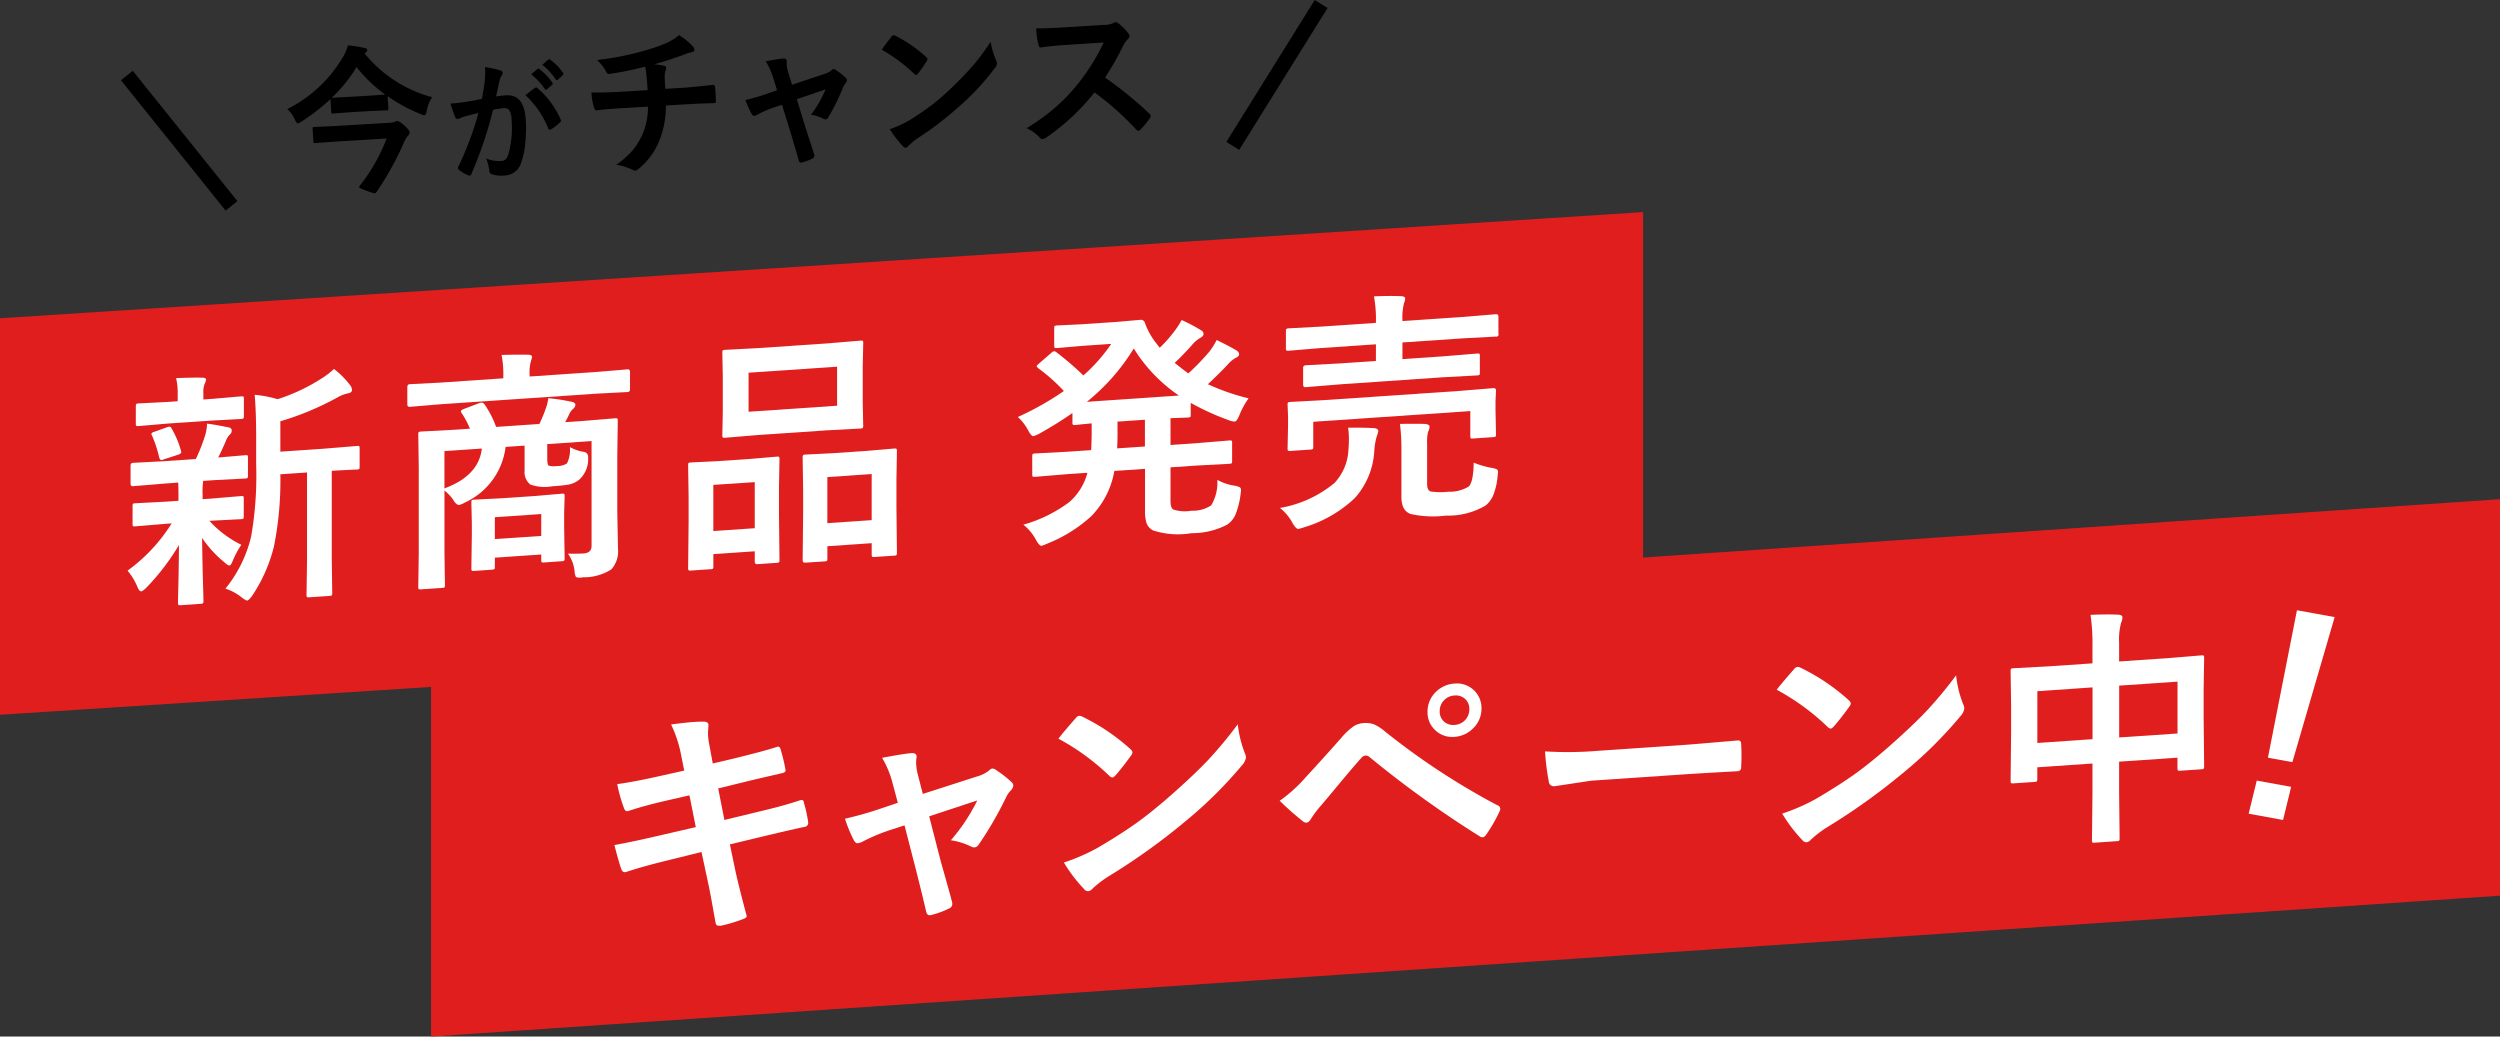
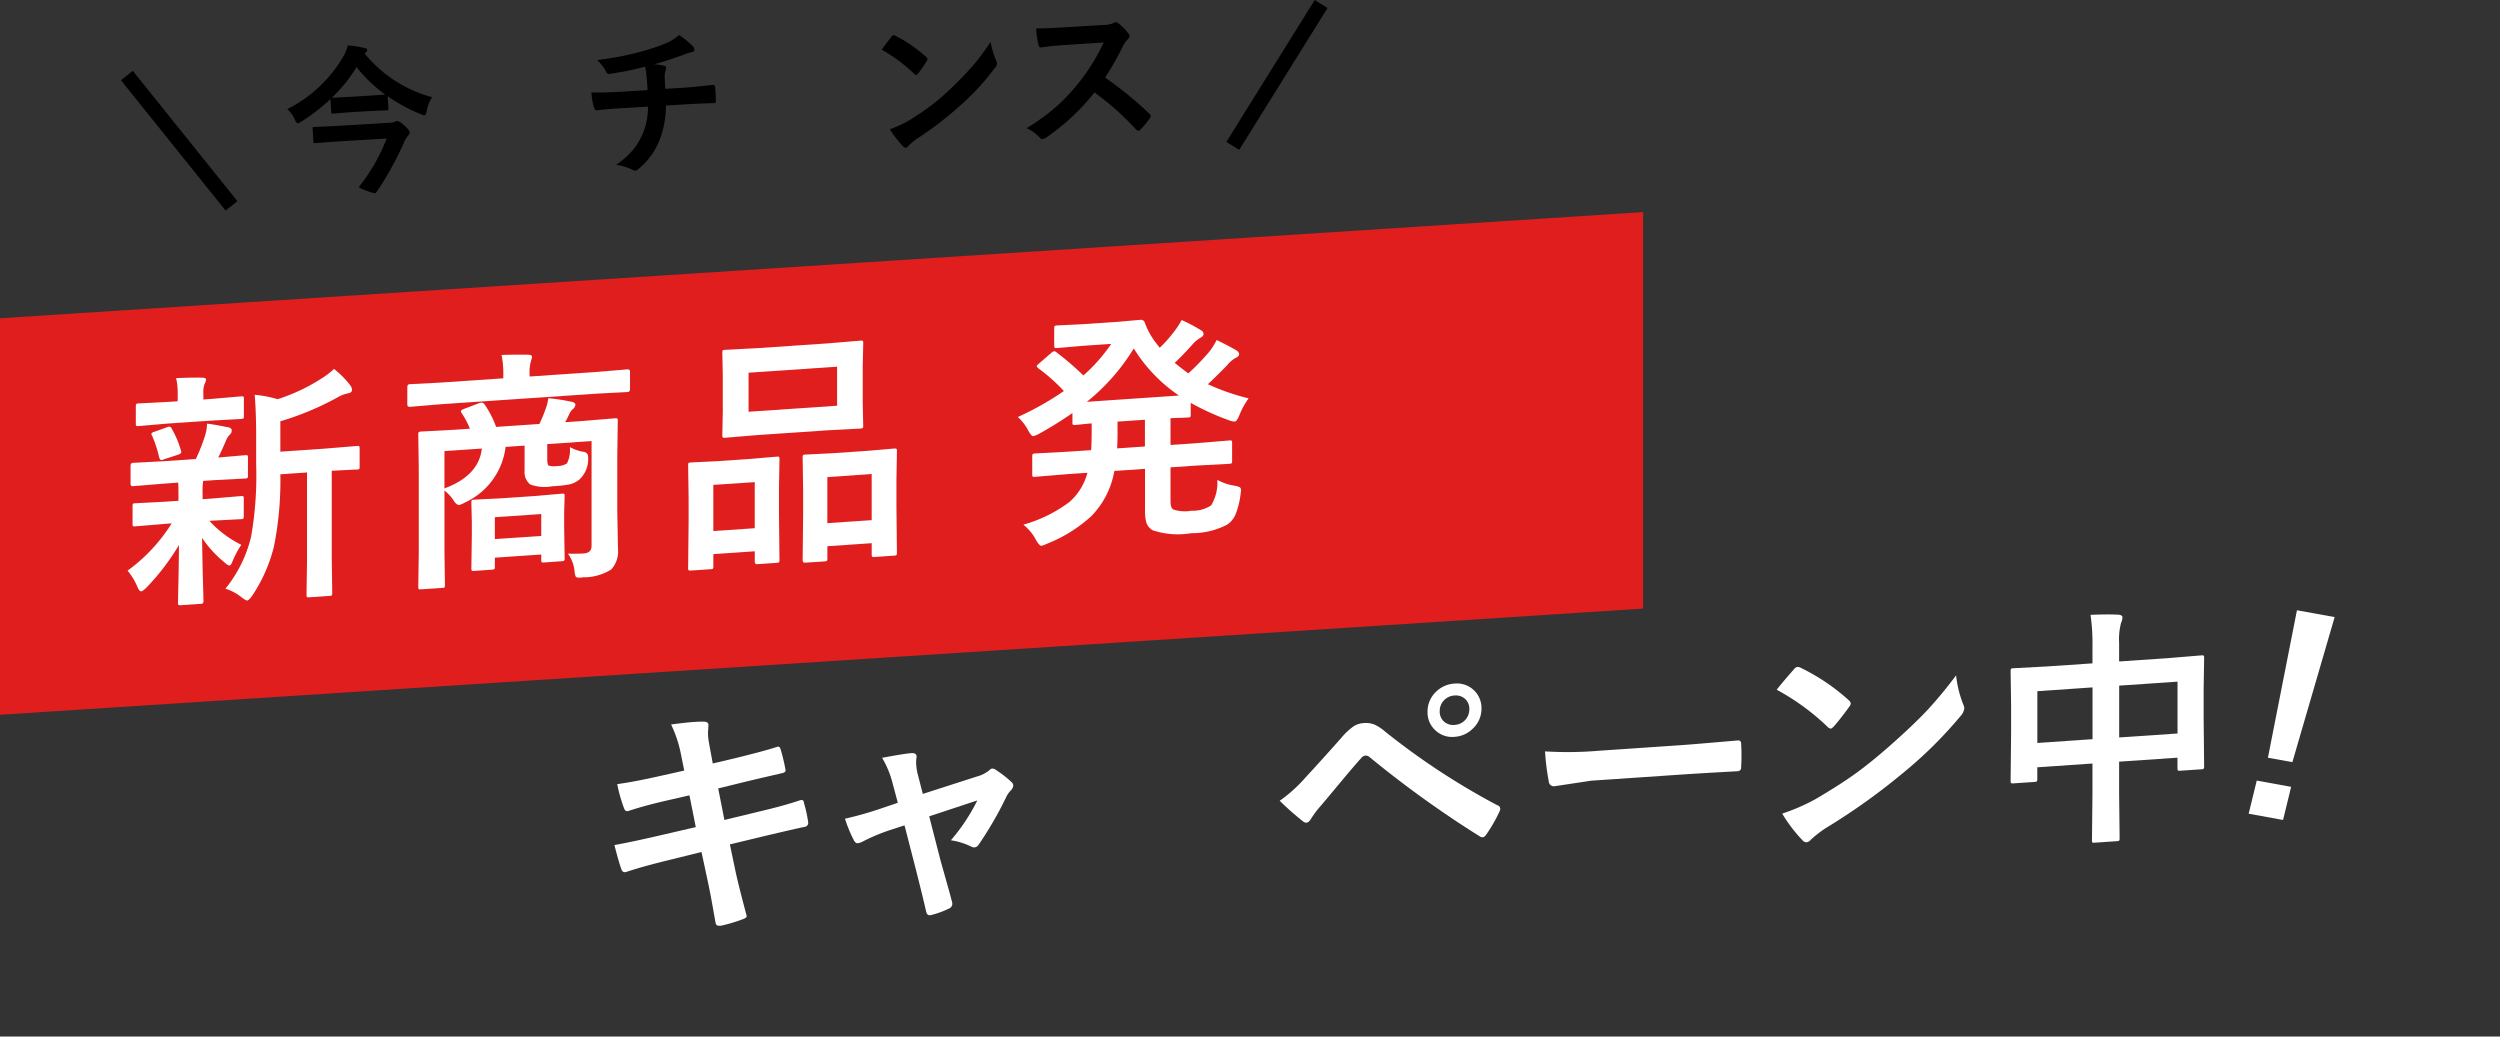
<svg xmlns="http://www.w3.org/2000/svg" width="197.412" height="81.851" viewBox="0 0 197.412 81.851">
  <rect x="0" y="0" width="197.412" height="81.851" fill="#333333" stroke="none" />
  <g id="グループ_11" data-name="グループ 11" transform="translate(-315.075 -215.167)">
    <path id="パス_18" data-name="パス 18" d="M444.822,263.223l-129.747,8.384V240.3l129.747-8.384Z" fill="#e11e1e" />
    <g id="グループ_7" data-name="グループ 7">
      <path id="パス_19" data-name="パス 19" d="M328,253.359l-2.423.2c-.129.008-.192-.058-.192-.2v-1.421c0-.14.063-.215.192-.223l2.423-.127,2.539-.174a13.623,13.623,0,0,0,.75-1.922,3.463,3.463,0,0,0,.135-.873c.269.032.584.082.942.147.455.09.712.14.77.148.16.041.24.129.24.263a.424.424,0,0,1-.153.308,1.274,1.274,0,0,0-.3.471q-.365.852-.615,1.338l2.135-.183c.1-.007.163,0,.182.025a.311.311,0,0,1,.029.171v1.421c0,.1-.013.164-.039.185a.349.349,0,0,1-.172.04l-2.423.127-.9.062a6.273,6.273,0,0,0-.047,1.088v.355l.672-.046,2.367-.2c.1-.007.163,0,.181.025a.314.314,0,0,1,.03.171v1.393c0,.108-.013.173-.039.194a.345.345,0,0,1-.172.041l-2.367.123-.133.009a8.4,8.4,0,0,0,2.519,1.892,7.007,7.007,0,0,0-.693,1.3c-.084.216-.16.327-.231.332q-.144.009-.413-.25a8.874,8.874,0,0,1-1.76-1.925q.018,1.641.067,3.413.039,1.341.039,1.552a.276.276,0,0,1-.048.2.4.4,0,0,1-.193.042l-1.558.106c-.1.007-.164,0-.182-.036s-.03-.074-.03-.171.013-.691.039-1.75q.029-1.431.038-2.795a18.175,18.175,0,0,1-2.557,3.351q-.308.3-.414.307c-.109.008-.214-.117-.317-.372a4.961,4.961,0,0,0-.769-1.263,13.335,13.335,0,0,0,3.481-3.731l-.491.034-2.385.2c-.1.007-.163,0-.182-.026a.336.336,0,0,1-.029-.18v-1.393c0-.1.013-.164.038-.184a.343.343,0,0,1,.173-.041l2.385-.124,1.029-.071v-.354c0-.526-.007-.886-.019-1.084Zm3.8-4.982-3.462.235-2.327.2c-.1.007-.164,0-.183-.027a.313.313,0,0,1-.029-.169V247.25c0-.1.013-.164.039-.185a.343.343,0,0,1,.173-.041l2.327-.12.77-.052v-.528a5.455,5.455,0,0,0-.125-1.3q1.308-.051,2.048-.034c.211.005.317.055.317.151a1.012,1.012,0,0,1-.115.344,1.75,1.75,0,0,0-.1.717v.509l.663-.045,2.309-.2c.114-.008.181,0,.2.025a.319.319,0,0,1,.029.171v1.363c0,.1-.014.164-.039.184a.4.4,0,0,1-.191.043Zm-4.7,1.232a.415.415,0,0,1-.068-.177c0-.07.081-.127.241-.171l1.01-.365a.733.733,0,0,1,.163-.041c.071,0,.131.046.183.151a7.634,7.634,0,0,1,.731,1.726.46.46,0,0,1,.029.132q0,.115-.222.2l-1.125.365a.717.717,0,0,1-.2.061c-.091.007-.154-.056-.193-.188A9.66,9.66,0,0,0,327.1,249.609Zm5.779,12.039a10.342,10.342,0,0,0,2.029-4.123,28,28,0,0,0,.395-5.69v-2.141q0-1.967-.116-3.352a9.308,9.308,0,0,1,1.808.347,14.625,14.625,0,0,0,3.414-1.6,6.023,6.023,0,0,0,1.039-.79,7.114,7.114,0,0,1,1.288,1.3.619.619,0,0,1,.134.366c0,.133-.1.22-.3.259a2.623,2.623,0,0,0-.77.283,22.619,22.619,0,0,1-4.587,1.926v2.4l3.365-.229,2.684-.221c.1-.007.164,0,.184.026a.353.353,0,0,1,.027.171v1.44c0,.1-.013.164-.037.185a.366.366,0,0,1-.174.04c-.02,0-.106.005-.259.008q-.771.035-1.731.09v6.921l.038,2.714a.348.348,0,0,1-.038.205.276.276,0,0,1-.155.039l-1.625.11c-.1.007-.164,0-.182-.026a.356.356,0,0,1-.03-.19l.039-2.719v-6.921l-2.106.143a26.459,26.459,0,0,1-.51,5.718,12.324,12.324,0,0,1-1.7,3.85c-.186.263-.325.4-.414.4-.064.005-.209-.078-.433-.249A3.989,3.989,0,0,0,332.874,261.648Z" fill="#fff" />
      <path id="パス_20" data-name="パス 20" d="M349.893,247.087l-2.462.206c-.128.009-.192-.057-.192-.2v-1.364c0-.14.064-.216.192-.225l2.462-.128,4.925-.336v-.154a7.786,7.786,0,0,0-.136-1.69q1.105-.036,2.106-.018c.2.006.3.064.3.172,0,.02-.032.146-.1.38a3.328,3.328,0,0,0-.094,1.015v.154l5.268-.359,2.462-.207c.135-.009.2.058.2.2V245.9a.2.2,0,0,1-.2.225l-2.462.128Zm10.03,11.8q.8.014,1.24-.017.625-.042.625-.6v-8.274l-3.5.238v1.143q0,.489.115.558a1.6,1.6,0,0,0,.654.032,1.415,1.415,0,0,0,.79-.207,2.4,2.4,0,0,0,.23-1.292,3.321,3.321,0,0,0,.991.364c.3.024.452.174.452.448v.107a2.177,2.177,0,0,1-.712,1.661,1.9,1.9,0,0,1-.827.382,11.688,11.688,0,0,1-1.3.136,3.358,3.358,0,0,1-1.731-.141,1.239,1.239,0,0,1-.451-1.082v-1.987l-1.5.1a5.558,5.558,0,0,1-3.23,4.4,1.387,1.387,0,0,1-.433.183q-.231.015-.472-.4a3.429,3.429,0,0,0-.692-.74v4.915l.038,2.551c0,.1-.013.164-.038.185a.343.343,0,0,1-.173.04l-1.674.114c-.109.008-.172,0-.192-.025a.314.314,0,0,1-.029-.171l.039-2.643v-6.719l-.039-2.667a.308.308,0,0,1,.039-.194.375.375,0,0,1,.182-.042L351,249.1l1.183-.081a6.717,6.717,0,0,0-.654-1.233.257.257,0,0,1-.058-.139c0-.065.08-.128.241-.19l1.2-.456a.641.641,0,0,1,.174-.04c.108-.008.208.063.3.21a7.709,7.709,0,0,1,.865,1.707l3.414-.232a10.625,10.625,0,0,0,.491-1.176,3.324,3.324,0,0,0,.211-.86,14.877,14.877,0,0,1,1.914.3c.154.047.231.122.231.224a.481.481,0,0,1-.193.33,1.224,1.224,0,0,0-.317.454,5.974,5.974,0,0,1-.3.587l1.26-.086,2.674-.221c.107-.008.172,0,.191.026a.329.329,0,0,1,.03.179l-.039,2.827v4.309l.057,2.963a2.138,2.138,0,0,1-.529,1.63,4.06,4.06,0,0,1-2.23.621c-.116.015-.19.023-.221.025q-.289.02-.357-.081a1.038,1.038,0,0,1-.086-.368A2.92,2.92,0,0,0,359.923,258.884Zm-6.8-8.3-2.953.2v2.947Q352.884,252.73,353.125,250.583Zm.808,9.563-1.414.1c-.11.007-.174-.005-.194-.035a.4.4,0,0,1-.027-.19l.037-2.614v-1l-.037-1.553c0-.109.012-.174.037-.194a.382.382,0,0,1,.184-.042l2.125-.106,2.683-.182,2.116-.183c.108-.008.172,0,.192.025a.362.362,0,0,1,.028.18l-.038,1.28v1.123l.038,2.474a.35.35,0,0,1-.033.2.28.28,0,0,1-.178.05l-1.424.1c-.1.007-.164,0-.182-.026a.4.4,0,0,1-.029-.19v-.413l-3.664.249v.7a.369.369,0,0,1-.034.2C354.1,260.123,354.034,260.14,353.933,260.146Zm.22-4.142v1.727l3.664-.249v-1.728Z" fill="#fff" />
      <path id="パス_21" data-name="パス 21" d="M371.183,260.115l-1.549.105c-.1.007-.164,0-.187-.026a.354.354,0,0,1-.034-.2l.039-3.67v-1.834l-.039-2.57c0-.109.013-.173.039-.194a.353.353,0,0,1,.182-.042l2.087-.1,2.577-.176,2.106-.182c.11-.008.173,0,.193.026a.346.346,0,0,1,.029.181l-.039,2.238v2.074l.039,3.626a.322.322,0,0,1-.039.2.354.354,0,0,1-.173.04l-1.539.105c-.135.009-.2-.06-.2-.207V258.7l-3.27.223v.941a.36.36,0,0,1-.038.214A.378.378,0,0,1,371.183,260.115Zm.22-6.659V257.1l3.27-.223v-3.639Zm8.983-11.171,2.635-.219c.108-.007.173,0,.192.026a.322.322,0,0,1,.028.171L383.2,244.1v2.851l.038,1.8a.362.362,0,0,1-.038.214.379.379,0,0,1-.182.042l-2.635.14-5.434.37-2.615.217c-.109.008-.174-.005-.193-.036a.375.375,0,0,1-.028-.189l.037-1.807v-2.852l-.037-1.83c0-.1.012-.164.037-.186a.373.373,0,0,1,.184-.041l2.615-.139Zm-6.2,2.313v3.082l6.99-.476v-3.082Zm6.01,14.9-1.54.1c-.134.01-.2-.06-.2-.207l.039-3.689v-1.834l-.039-2.55a.358.358,0,0,1,.039-.214.289.289,0,0,1,.163-.041l2.165-.108,2.71-.185,2.155-.185c.1-.007.164.005.183.036a.362.362,0,0,1,.029.19l-.038,2.258v2.112l.038,3.607a.371.371,0,0,1-.038.214.348.348,0,0,1-.174.041l-1.558.106c-.109.008-.173-.005-.192-.035a.379.379,0,0,1-.029-.19v-.865l-3.5.239v.96c0,.109-.013.173-.039.195A.338.338,0,0,1,380.194,259.5Zm.211-6.658v3.638l3.5-.238V252.6Z" fill="#fff" />
      <path id="パス_22" data-name="パス 22" d="M411.2,253.059a3.986,3.986,0,0,0,1.337.456,1.569,1.569,0,0,1,.433.125.243.243,0,0,1,.1.223,2.084,2.084,0,0,1-.029.291,6.264,6.264,0,0,1-.413,1.659,1.846,1.846,0,0,1-.635.773,5.957,5.957,0,0,1-2.837.683,6.349,6.349,0,0,1-3.047-.224,1.109,1.109,0,0,1-.51-.6,3.476,3.476,0,0,1-.107-1.011V252.19l-2.423.165a6.734,6.734,0,0,1-1.818,3.57,11.393,11.393,0,0,1-3.5,2.178,2.827,2.827,0,0,1-.433.165c-.11.007-.254-.146-.433-.461a3.841,3.841,0,0,0-1-1.209,11.06,11.06,0,0,0,3.626-1.783,4.6,4.6,0,0,0,1.432-2.315l-1.481.1-2.635.218c-.115.008-.186,0-.212-.025a.315.315,0,0,1-.029-.17V251.2c0-.1.017-.164.049-.185a.389.389,0,0,1,.192-.042l2.635-.141,1.778-.121c.027-.578.039-1.059.039-1.443V248.6c-.345.029-.669.061-.97.094-.193.02-.3.031-.309.031a.348.348,0,0,1-.211-.023.319.319,0,0,1-.029-.171v-.749a29.709,29.709,0,0,1-2.635,1.638,1.721,1.721,0,0,1-.462.186c-.1.007-.24-.154-.413-.481a3.857,3.857,0,0,0-.8-1.03,23.358,23.358,0,0,0,3.635-2.052,14.534,14.534,0,0,0-1.991-1.775c-.1-.077-.153-.14-.153-.192,0-.032.05-.093.153-.183l.991-.855a.59.59,0,0,1,.221-.14.343.343,0,0,1,.174.075,23.045,23.045,0,0,1,2.144,1.841,13.3,13.3,0,0,0,2.2-2.492l-2.2.15-2.067.178c-.116.008-.184,0-.2-.024s-.038-.08-.038-.17v-1.363c0-.1.015-.164.047-.186a.435.435,0,0,1,.194-.042l2.067-.1,2.721-.186,1.789-.159a.323.323,0,0,1,.336.217,5.62,5.62,0,0,0,.9,1.628l.279.364a10.445,10.445,0,0,0,1.183-1.338,6.421,6.421,0,0,0,.548-.852,12.547,12.547,0,0,1,1.519.8.357.357,0,0,1,.211.292c0,.122-.085.227-.258.316a2.467,2.467,0,0,0-.664.574q-.73.816-1.356,1.4.713.576,1.077.83A18.222,18.222,0,0,0,410.6,242.9a6.124,6.124,0,0,0,.549-.883q.94.454,1.528.8c.16.091.241.2.241.32s-.087.21-.261.286a2.407,2.407,0,0,0-.682.584q-.654.687-1.519,1.5a17.458,17.458,0,0,0,3.212,1.115,6.221,6.221,0,0,0-.712,1.3c-.141.348-.266.527-.375.534a1.252,1.252,0,0,1-.452-.1,19.81,19.81,0,0,1-3.029-1.378v.932c0,.1-.013.164-.038.185a.388.388,0,0,1-.184.041l-.433.02q-.432.009-.941.035v2.113l1.99-.136,2.655-.22a.288.288,0,0,1,.191.026.307.307,0,0,1,.029.17v1.421a.294.294,0,0,1-.034.18.323.323,0,0,1-.186.047l-2.655.142-1.99.135v2.65c0,.359.069.584.211.677a2.919,2.919,0,0,0,1.442.1,2.628,2.628,0,0,0,1.558-.423A3.473,3.473,0,0,0,411.2,253.059Zm-6.6-10.37a16.366,16.366,0,0,1-3.7,4.207l7.271-.495A12.292,12.292,0,0,1,404.608,242.689Zm-1.317,7.885,2.2-.15v-2.112l-2.164.147v.672C403.328,249.483,403.317,249.964,403.291,250.574Z" fill="#fff" />
-       <path id="パス_23" data-name="パス 23" d="M416.147,255.276a9.145,9.145,0,0,0,4.308-1.973,4.11,4.11,0,0,0,1.1-2.638q.037-.465.038-.838a5.8,5.8,0,0,0-.067-.888q1.077-.015,2.047.033c.226.024.338.1.338.236a1.857,1.857,0,0,1-.116.4,5.2,5.2,0,0,0-.2,1.157,6.052,6.052,0,0,1-1.538,3.733,9.948,9.948,0,0,1-4.01,2.308,2.893,2.893,0,0,1-.452.127c-.115.007-.264-.14-.442-.441A3.807,3.807,0,0,0,416.147,255.276Zm4.751-9.76-2.723.224q-.2.013-.2-.2v-1.305a.2.2,0,0,1,.2-.225l2.723-.147,2.826-.193v-1.315l-4.327.294-2.539.212c-.115.008-.186,0-.211-.034a.331.331,0,0,1-.03-.18V241.3c0-.089.017-.145.049-.167a.422.422,0,0,1,.192-.041l2.539-.135,4.327-.295v-.038a9.97,9.97,0,0,0-.155-2.054c.853-.038,1.576-.042,2.165-.012.2.012.3.072.3.181a1.4,1.4,0,0,1-.1.4,4.736,4.736,0,0,0-.116,1.342v.038l4.8-.326,2.568-.213c.14-.01.212.049.212.177v1.344a.178.178,0,0,1-.212.245l-2.568.136-4.8.327v1.315l3.184-.216,2.7-.223c.115-.007.183,0,.2.025a.309.309,0,0,1,.029.171v1.305c0,.1-.013.164-.038.186a.423.423,0,0,1-.193.041l-2.7.146Zm9.452.517,2.635-.217c.148-.01.221.052.221.186l-.038.857v.711l.038,1.888a.3.3,0,0,1-.033.18.328.328,0,0,1-.188.047l-1.586.108c-.11.008-.174,0-.194-.026a.333.333,0,0,1-.028-.171v-1.968l-12.4.845v1.967c0,.1-.012.164-.038.185a.358.358,0,0,1-.183.042l-1.568.107a.344.344,0,0,1-.211-.024.324.324,0,0,1-.028-.171l.038-1.893V248.1l-.038-.977c0-.1.013-.155.038-.176a.474.474,0,0,1,.2-.042l2.617-.14Zm1.1,5.667a6.806,6.806,0,0,0,1.414.412,1.71,1.71,0,0,1,.413.116.258.258,0,0,1,.087.225,2.212,2.212,0,0,1-.029.28,5.16,5.16,0,0,1-.356,1.56,2.181,2.181,0,0,1-.586.789,5.846,5.846,0,0,1-3.145.8,8.1,8.1,0,0,1-2.779-.127q-.73-.258-.731-1.342v-3.754a16.209,16.209,0,0,0-.115-2.017q1.173-.024,1.961,0c.25.022.375.093.375.214a.832.832,0,0,1-.115.4,3.591,3.591,0,0,0-.076.965v3.15c0,.345.092.547.278.605a5.4,5.4,0,0,0,1.4.02,2.875,2.875,0,0,0,1.6-.407Q431.417,253.257,431.446,251.7Z" fill="#fff" />
    </g>
-     <path id="パス_24" data-name="パス 24" d="M512.487,285.893,349.114,297.019V265.711l163.373-11.126Z" fill="#e11e1e" />
    <g id="グループ_8" data-name="グループ 8">
      <path id="パス_25" data-name="パス 25" d="M369.105,276.016l-.249-1.241a9.754,9.754,0,0,0-.789-2.4c.794-.105,1.4-.172,1.808-.2.276-.019.525-.027.75-.023.262,0,.394.089.394.262l-.038.617a4.407,4.407,0,0,0,.077.791l.3,1.631,1.615-.378q2.557-.626,3.519-.951c.11-.007.183.062.221.206a13.521,13.521,0,0,1,.395,1.662c0,.122-.1.2-.3.233l-1.731.4q-1.029.244-1.557.375l-1.732.425.49,2.491,2.857-.693q1.845-.434,3.087-.853a.733.733,0,0,1,.143-.03c.117-.008.18.068.194.227a10.885,10.885,0,0,1,.336,1.542.323.323,0,0,1-.3.356q-.664.132-3.164.724l-2.721.656.451,2.158q.26,1.184.876,3.493v.028q0,.107-.261.21a12.006,12.006,0,0,1-1.788.535l-.067,0c-.2.014-.312-.059-.336-.216q-.039-.21-.164-.9-.27-1.557-.462-2.417l-.49-2.29-2.683.663q-1.961.48-3.193.889a.53.53,0,0,1-.164.04c-.134.009-.23-.067-.288-.229q-.231-.657-.548-1.912,1.52-.277,3.664-.778l2.76-.639-.5-2.51-1.846.423q-1.761.408-2.934.8a.6.6,0,0,1-.134.028c-.1.007-.182-.061-.241-.205a11.831,11.831,0,0,1-.547-1.93q1.47-.205,3.5-.67Z" fill="#fff" />
      <path id="パス_26" data-name="パス 26" d="M386.5,280.34l-1.153.377a14.482,14.482,0,0,0-2.174.916,1.314,1.314,0,0,1-.356.12q-.192.014-.326-.255a10.663,10.663,0,0,1-.693-1.682,27.833,27.833,0,0,0,2.99-.856l1.184-.4-.434-1.622a7.6,7.6,0,0,0-.807-1.931q1.78-.333,2.3-.368c.283-.02.423.073.423.278a.478.478,0,0,1-.009.087,2.531,2.531,0,0,0-.029.387,4.286,4.286,0,0,0,.154,1.016l.375,1.452,4.27-1.375a2.646,2.646,0,0,0,.99-.5.357.357,0,0,1,.232-.131.572.572,0,0,1,.336.15,8.171,8.171,0,0,1,1.163.91.4.4,0,0,1,.154.286.653.653,0,0,1-.222.409,2.014,2.014,0,0,0-.307.434,28.491,28.491,0,0,1-2.222,3.847.45.45,0,0,1-.3.193.593.593,0,0,1-.3-.076,5.359,5.359,0,0,0-1.578-.487,14.927,14.927,0,0,0,2.087-3.147l-3.8,1.256.9,3.5q.164.576.5,1.781.26.914.4,1.461a.727.727,0,0,1,.028.18.409.409,0,0,1-.278.365,6.769,6.769,0,0,1-1.3.482.832.832,0,0,1-.192.041q-.231.016-.3-.3-.222-.984-.788-3.229Z" fill="#fff" />
-       <path id="パス_27" data-name="パス 27" d="M398.652,273.495q.492-.63,1.376-1.63a.389.389,0,0,1,.278-.173.587.587,0,0,1,.261.079,16.108,16.108,0,0,1,3.759,2.537c.116.107.172.2.172.266a.453.453,0,0,1-.114.258q-.645.9-1.222,1.562c-.109.109-.189.166-.24.169a.386.386,0,0,1-.25-.136A18.344,18.344,0,0,0,398.652,273.495Zm.433,9.781a15.546,15.546,0,0,0,2.664-1.161q1.9-1.117,3.163-2.029,1.107-.8,2.5-2.014,1.98-1.737,3.145-2.979a33.275,33.275,0,0,0,2.26-2.736,8.755,8.755,0,0,0,.547,2.257.985.985,0,0,1,.1.367,1.165,1.165,0,0,1-.316.618,33.622,33.622,0,0,1-4.53,4.474,50.1,50.1,0,0,1-5.943,4.255,8.385,8.385,0,0,0-1.317,1,.615.615,0,0,1-.356.217.45.45,0,0,1-.337-.189A11.8,11.8,0,0,1,399.085,283.276Z" fill="#fff" />
      <path id="パス_28" data-name="パス 28" d="M416.126,278.4a11.559,11.559,0,0,0,2.01-1.807q1.49-1.618,2.855-3.161a5.115,5.115,0,0,1,1-.932,1.694,1.694,0,0,1,.77-.235,1.844,1.844,0,0,1,.865.124,3.681,3.681,0,0,1,.847.566,56.373,56.373,0,0,0,8.828,5.793.307.307,0,0,1,.24.291.461.461,0,0,1-.067.225,11.766,11.766,0,0,1-1.02,1.778c-.1.154-.2.235-.3.241a.342.342,0,0,1-.212-.062,83.052,83.052,0,0,1-8.731-6.28.466.466,0,0,0-.308-.112.486.486,0,0,0-.317.174q-.568.626-1.567,1.826-1.116,1.342-1.645,1.964a7.762,7.762,0,0,0-.789,1.052c-.108.18-.226.276-.355.284a.388.388,0,0,1-.279-.116A23.016,23.016,0,0,1,416.126,278.4Zm13.809-9.254a1.933,1.933,0,0,1,2.125,1.958,2.139,2.139,0,0,1-.7,1.613,2.231,2.231,0,0,1-1.424.634,1.91,1.91,0,0,1-1.586-.583,1.887,1.887,0,0,1-.549-1.373,2.151,2.151,0,0,1,.7-1.632A2.257,2.257,0,0,1,429.935,269.146Zm0,.941a1.219,1.219,0,0,0-.885.435,1.206,1.206,0,0,0-.288.807,1.038,1.038,0,0,0,.375.847,1.093,1.093,0,0,0,.8.234,1.223,1.223,0,0,0,1.163-1.24,1.045,1.045,0,0,0-.374-.849A1.089,1.089,0,0,0,429.935,270.087Z" fill="#fff" />
      <path id="パス_29" data-name="パス 29" d="M437.079,274.5a29.178,29.178,0,0,0,4.251-.05l6.347-.432q.933-.065,2.4-.192,1.875-.158,2.126-.183l.1-.007c.174-.012.26.075.26.261.019.3.028.609.028.928s-.009.622-.028.924a.276.276,0,0,1-.279.317l-.077.005q-2.952.162-4.394.261l-7.087.482-2.9.438a.4.4,0,0,1-.452-.383A18.56,18.56,0,0,1,437.079,274.5Z" fill="#fff" />
      <path id="パス_30" data-name="パス 30" d="M455.372,269.632q.49-.63,1.376-1.63a.387.387,0,0,1,.279-.173.587.587,0,0,1,.259.079,16.123,16.123,0,0,1,3.76,2.537c.115.107.173.2.173.266a.455.455,0,0,1-.115.258q-.645.9-1.222,1.562c-.109.11-.188.166-.239.17a.386.386,0,0,1-.251-.137A18.409,18.409,0,0,0,455.372,269.632Zm.434,9.781a15.524,15.524,0,0,0,2.663-1.161q1.9-1.118,3.164-2.029,1.1-.795,2.5-2.014,1.98-1.737,3.145-2.979a33.019,33.019,0,0,0,2.259-2.735,8.786,8.786,0,0,0,.549,2.256.985.985,0,0,1,.1.368,1.163,1.163,0,0,1-.318.617,33.434,33.434,0,0,1-4.529,4.474,49.9,49.9,0,0,1-5.943,4.255,8.516,8.516,0,0,0-1.318,1,.605.605,0,0,1-.355.217.45.45,0,0,1-.337-.189A11.737,11.737,0,0,1,455.806,279.413Z" fill="#fff" />
      <path id="パス_31" data-name="パス 31" d="M480.154,263.72q1.317-.06,2.184-.014c.224.01.336.083.336.217a.942.942,0,0,1-.1.4,4.954,4.954,0,0,0-.163,1.6V267.4l3.819-.26,2.672-.221c.11-.008.173,0,.193.026a.345.345,0,0,1,.029.18l-.039,2.441v2.275l.039,3.837a.33.33,0,0,1-.034.185.274.274,0,0,1-.178.05l-1.674.114c-.109.008-.172,0-.191-.035s-.029-.074-.029-.17v-.825l-4.607.313v2.419l.039,3.636c0,.1-.012.164-.039.184a.32.32,0,0,1-.173.041l-1.759.12c-.1.007-.163,0-.183-.025a.314.314,0,0,1-.029-.171l.039-3.6v-2.457l-4.357.3v.9a.35.35,0,0,1-.039.214.377.377,0,0,1-.181.041l-1.675.114c-.1.007-.162-.005-.182-.036a.368.368,0,0,1-.029-.189l.039-3.852v-2.025l-.039-2.754c0-.108.013-.174.039-.194a.375.375,0,0,1,.182-.042l2.673-.143,3.569-.242v-1.316A16.006,16.006,0,0,0,480.154,263.72Zm-4.2,6.027v4.089l4.357-.3v-4.089Zm11.069-.753-4.607.313V273.4l4.607-.313Z" fill="#fff" />
      <path id="パス_32" data-name="パス 32" d="M493.279,276.806l2.715.494-.638,2.615-2.716-.494Zm6.151-12.91-3.338,11.453L494.161,275l2.292-11.644Z" fill="#fff" />
    </g>
    <g id="グループ_10" data-name="グループ 10">
      <g id="グループ_9" data-name="グループ 9">
        <path id="パス_33" data-name="パス 33" d="M349.2,222.844a2.732,2.732,0,0,0-.427,1.088q-.063.331-.186.339a.726.726,0,0,1-.293-.094,12.893,12.893,0,0,1-2.608-1.413l.058.973c0,.066,0,.1-.016.118a.219.219,0,0,1-.11.025l-1.293.053-1.661.1-1.285.1a.191.191,0,0,1-.123-.017.21.21,0,0,1-.024-.109l-.062-1.016a15.86,15.86,0,0,1-2.31,1.788.7.7,0,0,1-.268.127c-.066,0-.145-.092-.234-.289a2.188,2.188,0,0,0-.6-.835,10.614,10.614,0,0,0,4.4-4.111,3.375,3.375,0,0,0,.385-.919,8.726,8.726,0,0,1,1.3.2q.221.025.228.159a.221.221,0,0,1-.106.2l-.1.08A10.351,10.351,0,0,0,349.2,222.844Zm-3.589,3.26-4.023.241-1.631.122c-.062,0-.1,0-.112-.023a.248.248,0,0,1-.025-.122l-.059-.986c0-.064,0-.1.017-.117a.184.184,0,0,1,.1-.025l1.634-.073,4.308-.259a1.243,1.243,0,0,0,.419-.073.768.768,0,0,1,.172-.061c.129-.008.316.1.559.318.3.272.45.457.456.56a.37.37,0,0,1-.141.287,2.164,2.164,0,0,0-.356.626,24.789,24.789,0,0,1-2.118,3.809c-.047.068-.092.1-.135.107a3.125,3.125,0,0,1-.616-.192c-.415-.144-.625-.245-.628-.3a.23.23,0,0,1,.062-.121A14.077,14.077,0,0,0,345.609,226.1Zm-4.331-3.218h.024l1.287-.065,1.661-.1,1.244-.087a11.242,11.242,0,0,1-2.264-2.169A12.09,12.09,0,0,1,341.278,222.886Z" />
-         <path id="パス_34" data-name="パス 34" d="M353.128,222.972c.078-.386.15-.832.218-1.341a7.362,7.362,0,0,0,.033-1.17,8.8,8.8,0,0,1,1.214.271.206.206,0,0,1,.173.2.223.223,0,0,1-.059.163,1.429,1.429,0,0,0-.176.412c-.04.16-.089.386-.15.679q-.087.4-.134.6a6.388,6.388,0,0,1,.795-.093q1.428-.086,1.551,1.94a11.552,11.552,0,0,1-.048,1.912,5.716,5.716,0,0,1-.3,1.413,1.415,1.415,0,0,1-1.287,1.065,2.555,2.555,0,0,1-1.047-.1.289.289,0,0,1-.2-.281,3.616,3.616,0,0,0-.247-.963,2.6,2.6,0,0,0,1.166.2.559.559,0,0,0,.4-.158,1.155,1.155,0,0,0,.208-.439,7.779,7.779,0,0,0,.234-2.639,1.521,1.521,0,0,0-.184-.777.5.5,0,0,0-.444-.153,6.036,6.036,0,0,0-.833.123A31.954,31.954,0,0,1,352.3,228.9c-.03.087-.076.133-.139.137a.246.246,0,0,1-.115-.029,2.81,2.81,0,0,1-.718-.42.235.235,0,0,1-.087-.15.2.2,0,0,1,.032-.119,24.746,24.746,0,0,0,1.58-4.229q-.338.078-.964.238a3.453,3.453,0,0,0-.54.2.351.351,0,0,1-.12.033.207.207,0,0,1-.209-.152,10.194,10.194,0,0,1-.373-1.065q.551-.033,1.311-.15C352.317,223.143,352.706,223.066,353.128,222.972Zm3.44-.289q.537-.432.771-.586a.155.155,0,0,1,.067-.025.183.183,0,0,1,.126.065,6.894,6.894,0,0,1,1.811,2.456.261.261,0,0,1,.03.09.167.167,0,0,1-.056.122,3.219,3.219,0,0,1-.72.567.211.211,0,0,1-.1.038.128.128,0,0,1-.134-.106A7.225,7.225,0,0,0,356.568,222.683Zm.449-1.648.507-.421a.088.088,0,0,1,.056-.029.134.134,0,0,1,.091.04,4.469,4.469,0,0,1,1.018,1.067.142.142,0,0,1,.034.075.123.123,0,0,1-.053.1l-.4.348a.126.126,0,0,1-.076.04c-.032,0-.064-.018-.1-.061A5.144,5.144,0,0,0,357.017,221.035Zm.879-.751.474-.411a.124.124,0,0,1,.062-.029.155.155,0,0,1,.091.04,4.161,4.161,0,0,1,1.01,1.032.157.157,0,0,1,.035.08.135.135,0,0,1-.053.106l-.38.352a.131.131,0,0,1-.076.041.122.122,0,0,1-.1-.062A5.079,5.079,0,0,0,357.9,220.284Z" />
        <path id="パス_35" data-name="パス 35" d="M366.019,220.429a24.784,24.784,0,0,1-2.812.575l-.035,0c-.113.007-.206-.079-.279-.261a3.575,3.575,0,0,0-.667-.836,23.76,23.76,0,0,0,3.532-.681,15.58,15.58,0,0,0,1.945-.661,4.119,4.119,0,0,0,.994-.628,5.956,5.956,0,0,1,1.031.828.486.486,0,0,1,.178.341c.007.1-.093.169-.3.2a2.069,2.069,0,0,0-.4.129c-.169.067-.284.109-.345.125q-1.126.406-2.134.69a3.521,3.521,0,0,1,.786.113c.107.022.164.079.169.169a.993.993,0,0,1-.057.22,1.212,1.212,0,0,0-.062.43c0,.185.018.518.047,1l1.485-.089q.4-.024,2.3-.224c.078-.005.127.061.147.2s.027.27.037.43c.009.144.017.336.023.574a.486.486,0,0,1-.024.195c-.014.025-.055.038-.121.042-.736.019-1.512.053-2.322.1l-1.474.088a7.634,7.634,0,0,1-.444,2.572,5.575,5.575,0,0,1-1.765,2.471.385.385,0,0,1-.2.1.427.427,0,0,1-.215-.062,4.767,4.767,0,0,0-1.3-.4,6.753,6.753,0,0,0,1.386-1.251,5.733,5.733,0,0,0,.714-1.216,5.5,5.5,0,0,0,.406-2.125l-2.134.128c-.878.052-1.511.107-1.9.164-.113.014-.193-.077-.245-.277a4.919,4.919,0,0,1-.186-1.137q1,.027,2.327-.053l2.11-.127q-.033-.54-.1-1.273C366.089,220.787,366.056,220.6,366.019,220.429Z" />
-         <path id="パス_36" data-name="パス 36" d="M376.825,223.438l-.688.232a8.02,8.02,0,0,0-1.293.572.706.706,0,0,1-.212.073c-.078.005-.148-.049-.21-.165a7.412,7.412,0,0,1-.487-1.083,15.8,15.8,0,0,0,1.793-.527l.708-.247-.326-1.043a5.467,5.467,0,0,0-.569-1.244q1.073-.2,1.39-.219c.172-.01.261.05.268.181a.277.277,0,0,1,0,.056,1.853,1.853,0,0,0,0,.248,2.905,2.905,0,0,0,.132.652l.286.935,2.554-.851a1.438,1.438,0,0,0,.586-.314.209.209,0,0,1,.137-.082.364.364,0,0,1,.21.1,5.644,5.644,0,0,1,.746.592.291.291,0,0,1,.105.186.4.4,0,0,1-.12.26,1.175,1.175,0,0,0-.171.275,17.081,17.081,0,0,1-1.209,2.452.254.254,0,0,1-.174.121.37.37,0,0,1-.185-.051,3.418,3.418,0,0,0-.981-.324,8.814,8.814,0,0,0,1.152-2l-2.271.779.687,2.25q.121.369.374,1.144c.13.392.229.706.3.94a.544.544,0,0,1,.024.116.24.24,0,0,1-.156.232,3.766,3.766,0,0,1-.775.3.477.477,0,0,1-.116.025c-.094.006-.158-.059-.192-.191q-.174-.633-.608-2.077Z" />
        <path id="パス_37" data-name="パス 37" d="M384.7,219.093c.183-.266.443-.611.777-1.034a.217.217,0,0,1,.164-.11.365.365,0,0,1,.161.053,10.812,10.812,0,0,1,2.393,1.654.311.311,0,0,1,.117.172.281.281,0,0,1-.061.164c-.239.381-.469.712-.684.992-.064.07-.11.106-.141.108s-.092-.028-.158-.09A12.57,12.57,0,0,0,384.7,219.093Zm.639,6.274a8.562,8.562,0,0,0,1.583-.724,22.31,22.31,0,0,0,1.855-1.279q.643-.5,1.449-1.272a26.072,26.072,0,0,0,1.8-1.888,18.945,18.945,0,0,0,1.277-1.738,6.122,6.122,0,0,0,.42,1.451.49.49,0,0,1-.1.63,18.76,18.76,0,0,1-2.594,2.836,27.387,27.387,0,0,1-3.465,2.685,4.65,4.65,0,0,0-.765.632.338.338,0,0,1-.209.137.3.3,0,0,1-.213-.124A8.369,8.369,0,0,1,385.339,225.367Z" />
        <path id="パス_38" data-name="パス 38" d="M402.337,221.292a29.667,29.667,0,0,1,3.495,2.847.279.279,0,0,1,.105.173.32.32,0,0,1-.071.191,6.627,6.627,0,0,1-.748.909.221.221,0,0,1-.142.083.266.266,0,0,1-.175-.09,22.383,22.383,0,0,0-3.3-2.939,17.539,17.539,0,0,1-3.822,3.571,1.028,1.028,0,0,1-.27.115.256.256,0,0,1-.212-.1,3.328,3.328,0,0,0-1.054-.765,16.549,16.549,0,0,0,2.384-1.736,15.539,15.539,0,0,0,1.639-1.729,16.182,16.182,0,0,0,2.062-3.3l-3.086.2q-.924.056-1.89.194c-.078.012-.135-.056-.171-.207a6.247,6.247,0,0,1-.184-1.3q.645.012,2.026-.071l3.291-.2a1.88,1.88,0,0,0,.818-.167.218.218,0,0,1,.132-.058.489.489,0,0,1,.21.087,4.371,4.371,0,0,1,.831.839.37.37,0,0,1,.069.156.338.338,0,0,1-.143.262,2.4,2.4,0,0,0-.4.587A22.383,22.383,0,0,1,402.337,221.292Z" />
      </g>
      <line id="線_5" data-name="線 5" x2="8.264" y2="10.291" transform="translate(325.093 221.132)" fill="none" stroke="#000" stroke-miterlimit="10" stroke-width="1.193" />
      <line id="線_6" data-name="線 6" x1="6.977" y2="11.204" transform="translate(412.421 215.483)" fill="none" stroke="#000" stroke-miterlimit="10" stroke-width="1.193" />
    </g>
  </g>
</svg>